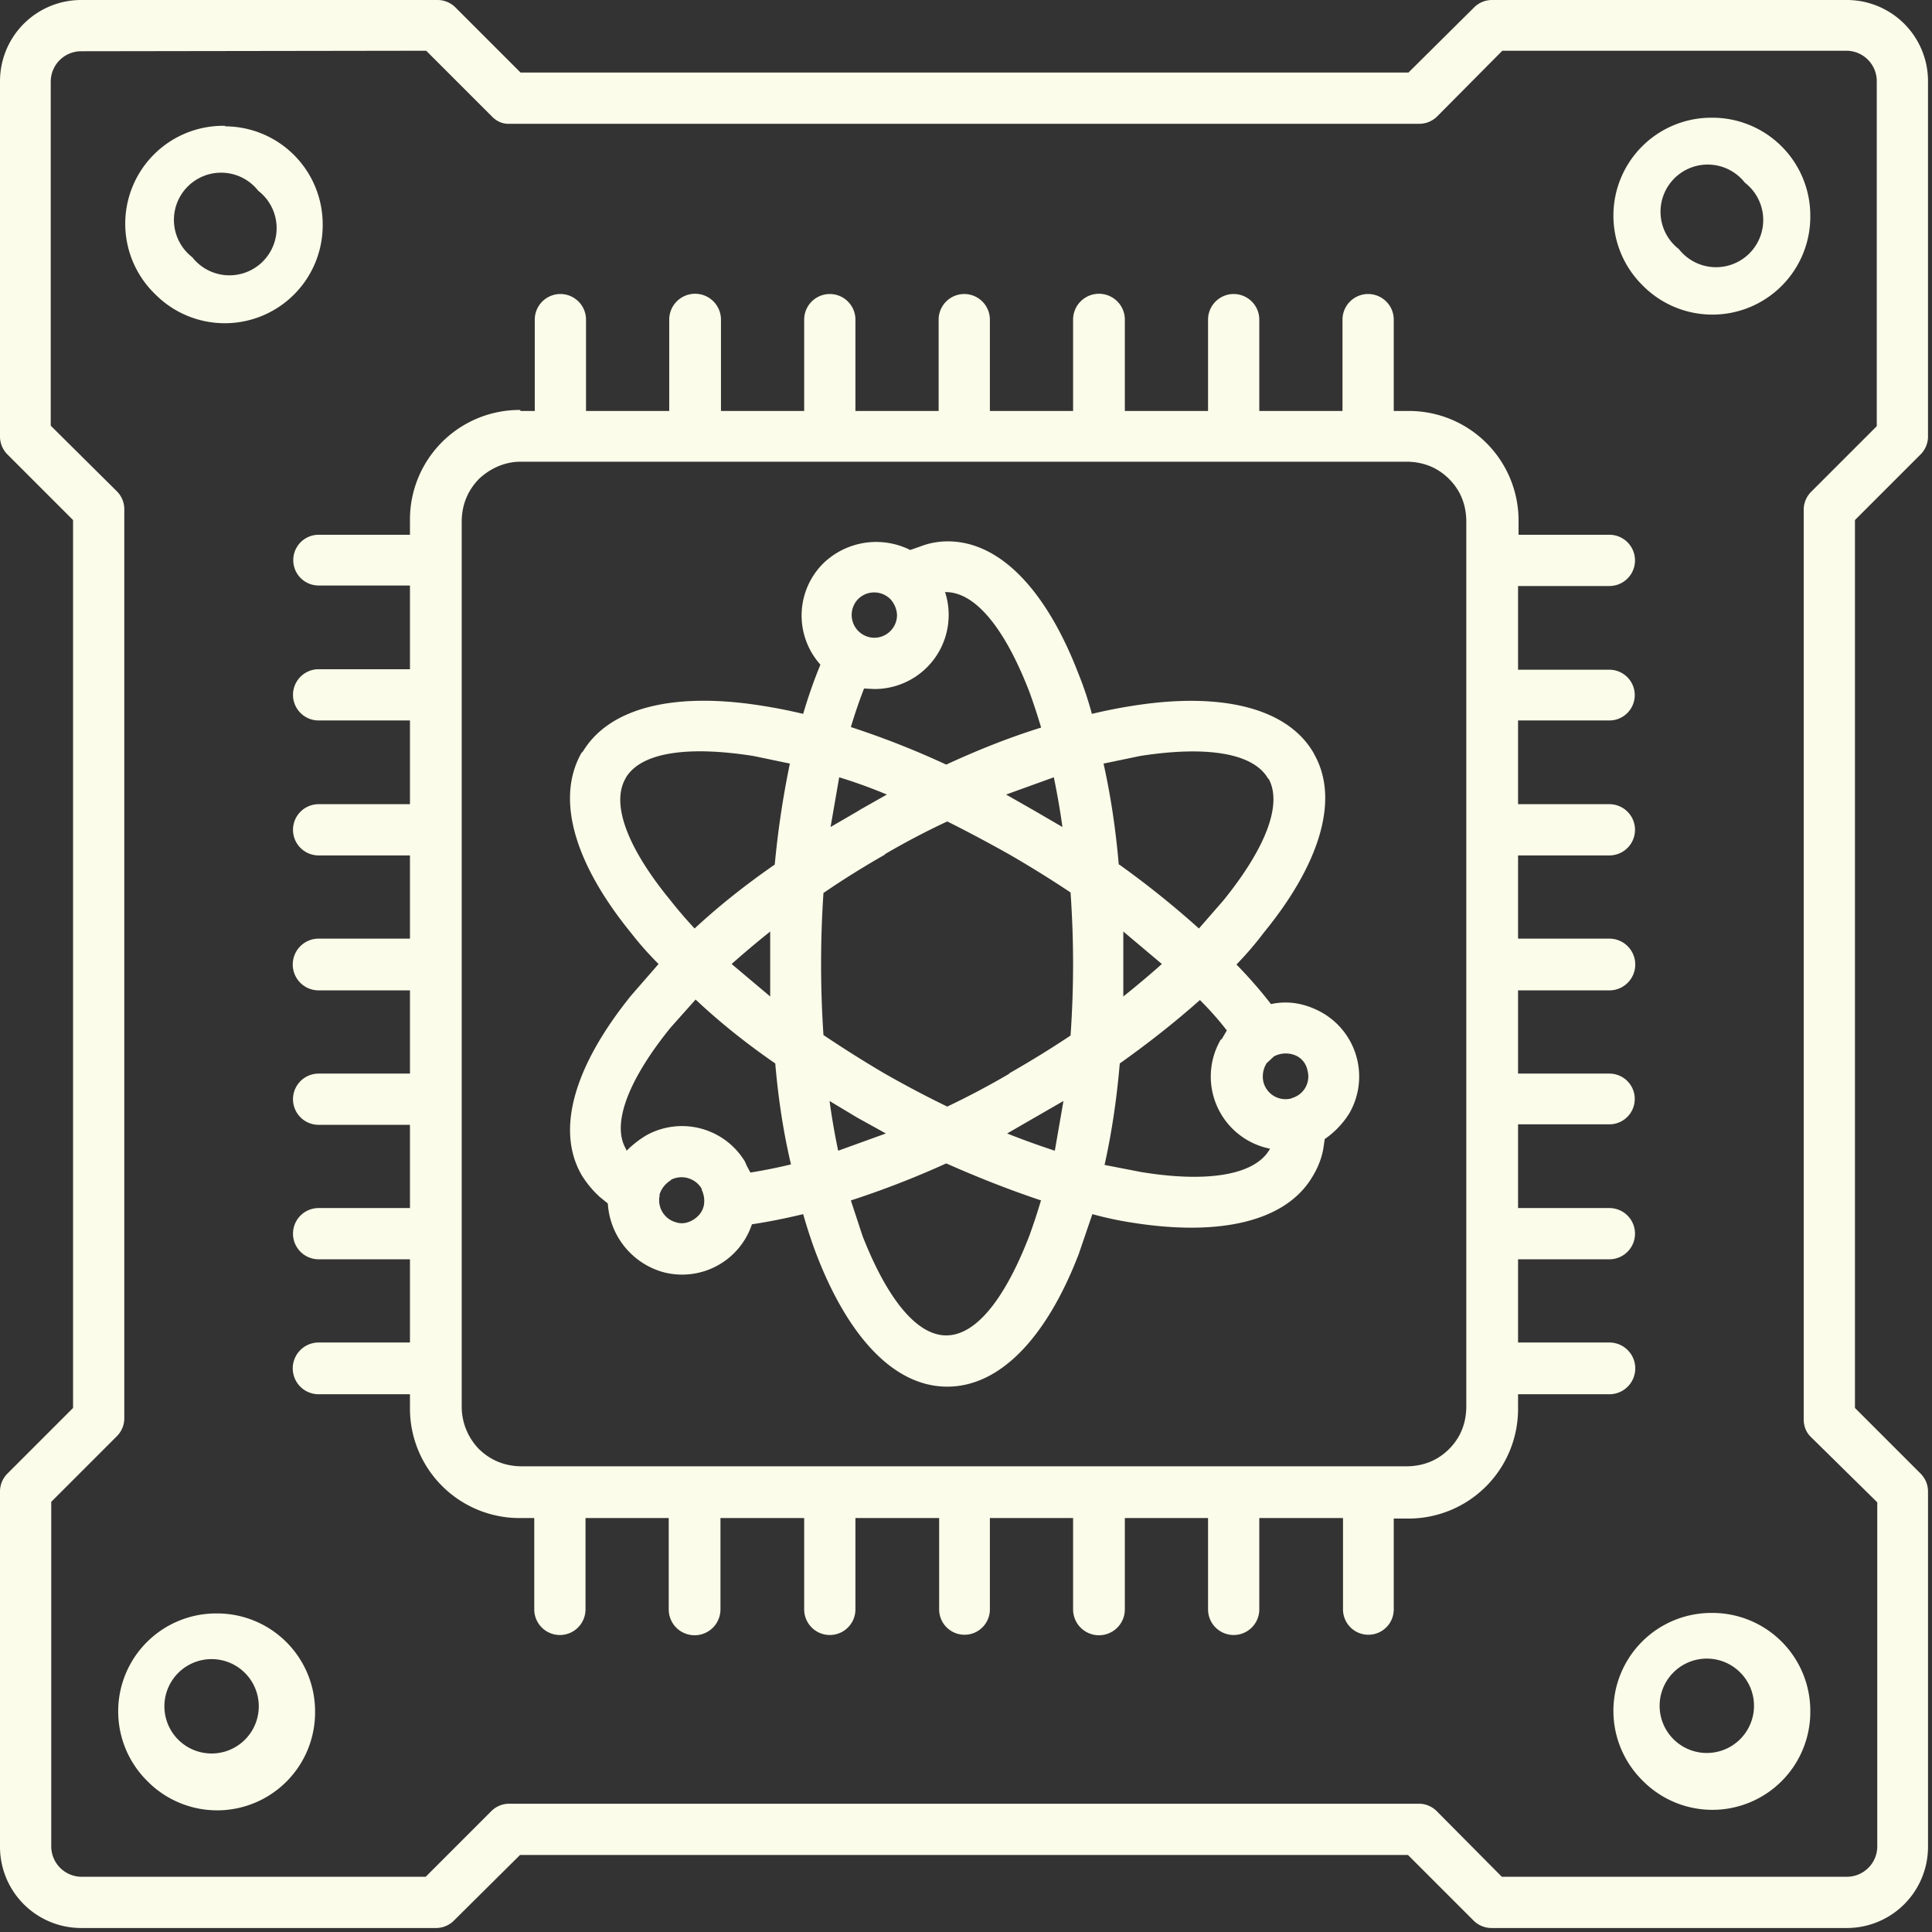
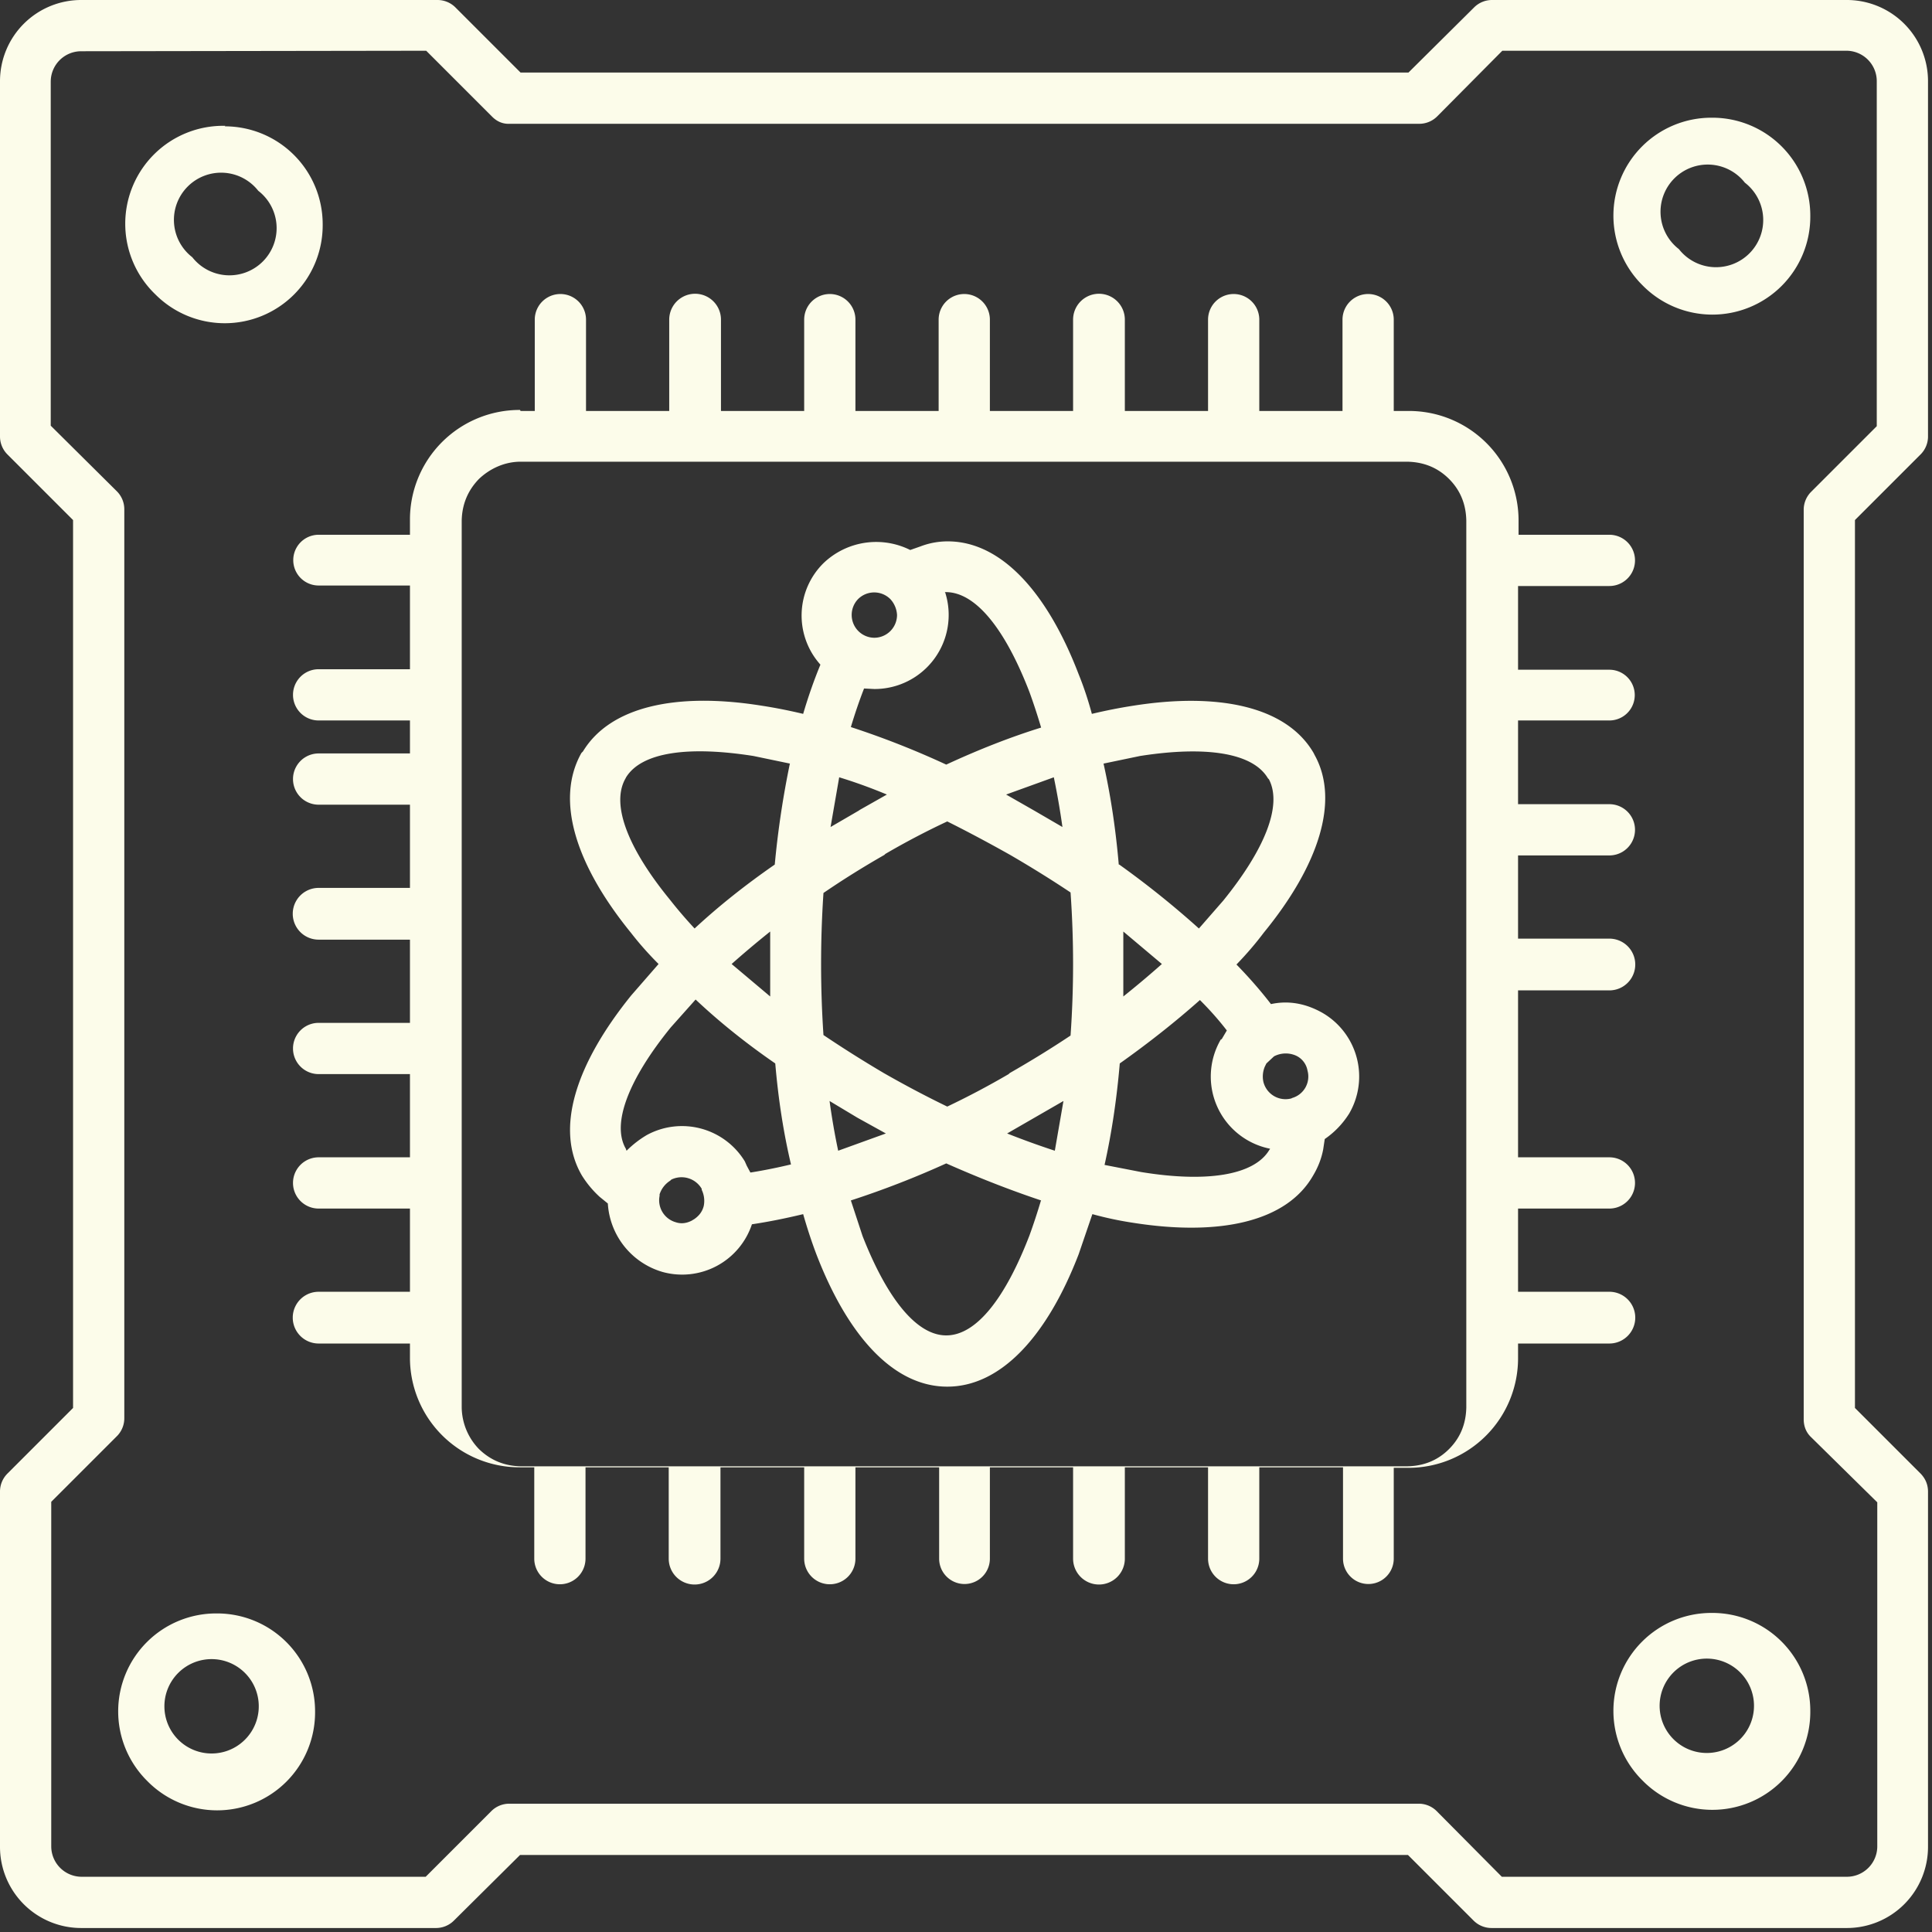
<svg xmlns="http://www.w3.org/2000/svg" preserveAspectRatio="none" viewBox="0 0 8.72 8.72">
  <rect x="0" y="0" width="8.72" height="8.72" fill="#333333" stroke="none" />
-   <path d="M19.85 22.34q.48.19.94.34l.17-.98zM14.42 19l.76.64v-1.28q-.4.32-.76.64m1.15-3.95-.72-.15c-1.27-.2-2.2-.08-2.51.42l-.01.02c-.3.52.06 1.4.88 2.4q.22.28.48.56.7-.65 1.58-1.26a18 18 0 0 1 .3-2zm1.91.61q-.48-.2-.94-.34l-.17.98.55-.32.03-.02zm3.62 1.93a20 20 0 0 1 0 2.82q-.57.38-1.2.74l-.02.02q-.6.35-1.21.64-.62-.3-1.25-.66-.61-.36-1.19-.75a21 21 0 0 1 0-2.8q.57-.39 1.2-.75l.02-.02q.6-.35 1.22-.64.6.3 1.24.66.62.36 1.19.74M22.9 19l-.76-.64v1.28q.4-.32.76-.64m-.84-1.96a18 18 0 0 1 1.57 1.26l.48-.55c.81-1 1.17-1.87.9-2.39l-.02-.02c-.3-.51-1.24-.64-2.52-.44l-.72.15q.21.94.3 1.99m-2.22-1.38.56.32.55.32q-.07-.5-.17-.98zm-2.37 6.68-.56-.31-.55-.33q.07.51.17.98zm3.06 1.32q-.9-.3-1.87-.73a18 18 0 0 1-1.88.73l.23.7c.47 1.2 1.05 1.96 1.65 1.96s1.17-.75 1.64-1.97q.12-.33.23-.7m-2.97-11.84a.45.45 0 0 0-.64 0 .45.45 0 0 0 .32.76.45.45 0 0 0 .45-.45.5.5 0 0 0-.13-.31m1.07-.14h.02c.6 0 1.18.75 1.65 1.97q.12.33.23.7-.9.28-1.87.73a17 17 0 0 0-1.88-.74q.12-.4.26-.76l.2.01a1.46 1.46 0 0 0 1.4-1.9M13 23.54v.03a.45.45 0 0 0 .32.52q.15.05.31-.03l.05-.03q.15-.1.19-.26a.5.5 0 0 0-.04-.32v-.02a.46.46 0 0 0-.6-.18l-.02.02a.5.5 0 0 0-.21.27m-.65-.86a2 2 0 0 1 .4-.31 1.45 1.45 0 0 1 1.93.52l.04.09.07.13q.38-.06.8-.16-.22-.93-.31-1.99-.87-.6-1.57-1.26l-.49.55c-.82 1.01-1.18 1.9-.88 2.4v.01zm13.1-1.03.02-.01a.44.44 0 0 0 .3-.54.4.4 0 0 0-.24-.3.5.5 0 0 0-.42.02l-.15.14-.03.06a.5.5 0 0 0-.03.3.45.45 0 0 0 .55.33m-.42 1-.01.01c-.3.51-1.25.65-2.53.44l-.72-.14q.21-.94.3-2 .86-.61 1.58-1.25.3.3.53.6l-.1.17-.02.01a1.45 1.45 0 0 0 .97 2.15zm1.56-.7q-.19.3-.48.5l-.03.2q-.05.27-.2.52c-.52.91-1.84 1.2-3.55.93q-.4-.06-.8-.17l-.27.79c-.62 1.61-1.53 2.61-2.59 2.61s-1.96-1-2.58-2.61q-.14-.37-.26-.79-.54.13-1.01.2a1.45 1.45 0 0 1-1.76.94 1.5 1.5 0 0 1-1.08-1.35l-.16-.13a2 2 0 0 1-.35-.42c-.54-.92-.12-2.2.97-3.55l.54-.62q-.3-.3-.54-.61c-1.1-1.35-1.5-2.63-.98-3.55l.03-.03c.54-.89 1.85-1.17 3.53-.9q.39.06.81.16.15-.51.34-.97a1.45 1.45 0 0 1 .06-2 1.5 1.5 0 0 1 1.71-.26l.2-.07q.26-.1.54-.1c1.05 0 1.96 1 2.58 2.62q.15.37.26.78.42-.1.81-.16c1.7-.27 3.03.02 3.56.93l.02.04c.5.9.08 2.18-1 3.5q-.24.32-.54.63.38.39.68.78.51-.11 1.01.17a1.45 1.45 0 0 1 .53 1.99M27.74 9.1q.49.01.82.34t.34.82v17.48q-.01.49-.34.82t-.82.34H10.26q-.48-.01-.82-.34a1.2 1.2 0 0 1-.34-.82V10.26q.01-.48.34-.82c.21-.2.5-.34.82-.34zm-17.48-1h.28V6.3a.5.5 0 0 1 1.01 0v1.8h1.64V6.3a.5.5 0 0 1 1.02 0v1.8h1.64V6.3a.5.5 0 0 1 1.01 0v1.8h1.64V6.3a.5.5 0 0 1 1.01 0v1.8h1.64V6.3a.5.5 0 0 1 1.02 0v1.8h1.64V6.3a.5.5 0 0 1 1.01 0v1.8h1.64V6.3a.5.5 0 0 1 1.01 0v1.8h.28a2.16 2.16 0 0 1 2.18 2.16v.28h1.79a.5.5 0 0 1 0 1.01h-1.8v1.65h1.8a.5.5 0 0 1 0 1h-1.8v1.65h1.8a.5.5 0 0 1 0 1.01h-1.8v1.64h1.8a.5.5 0 0 1 0 1.02h-1.8v1.64h1.8a.5.5 0 0 1 0 1h-1.8v1.65h1.8a.5.5 0 0 1 0 1.01h-1.8v1.64h1.8a.5.5 0 0 1 0 1.02h-1.8v.27a2.16 2.16 0 0 1-2.17 2.18h-.28v1.79a.5.5 0 0 1-1 0v-1.8h-1.65v1.8a.5.5 0 0 1-1.01 0v-1.8h-1.64v1.8a.5.5 0 0 1-1.02 0v-1.8h-1.64v1.8a.5.5 0 0 1-1 0v-1.8h-1.65v1.8a.5.5 0 0 1-1.01 0v-1.8H14.2v1.8a.5.5 0 0 1-1.02 0v-1.8h-1.64v1.8a.5.5 0 0 1-1.01 0v-1.8h-.28a2.16 2.16 0 0 1-2.17-2.17v-.27h-1.8a.5.5 0 0 1 0-1.02h1.8v-1.64h-1.8a.5.5 0 0 1 0-1.01h1.8v-1.64h-1.8a.5.5 0 0 1 0-1.01h1.8v-1.64h-1.8a.5.5 0 0 1 0-1.02h1.8v-1.64h-1.8a.5.5 0 0 1 0-1.01h1.8V14.2h-1.8a.5.5 0 0 1 0-1.01h1.8v-1.65h-1.8a.5.5 0 0 1 0-1h1.8v-.29a2.16 2.16 0 0 1 2.17-2.17M8.4 1l1.3 1.3q.15.15.35.14h17.92a.5.5 0 0 0 .36-.15L29.61 1h6.78a.6.6 0 0 1 .6.6v6.8l-1.3 1.3a.5.5 0 0 0-.14.35v17.92q0 .22.15.36l1.3 1.28v6.78a.6.6 0 0 1-.6.6h-6.8l-1.29-1.3a.5.5 0 0 0-.36-.14H10.04a.5.5 0 0 0-.36.15l-1.29 1.29H1.61a.6.6 0 0 1-.6-.6V29.6l1.3-1.3a.5.5 0 0 0 .14-.35V10.04a.5.5 0 0 0-.15-.36L1 8.39V1.61a.6.6 0 0 1 .6-.6zM1.62 0h7a.5.5 0 0 1 .35.14l1.29 1.29h17.5l1.3-1.29A.5.5 0 0 1 29.4 0h6.99A1.6 1.6 0 0 1 38 1.61v7a.5.5 0 0 1-.15.35l-1.29 1.29v17.5l1.3 1.3q.14.15.14.35v6.99A1.6 1.6 0 0 1 36.39 38H29.4a.5.5 0 0 1-.36-.15l-1.29-1.29h-17.5l-1.3 1.29a.5.5 0 0 1-.35.15h-7A1.6 1.6 0 0 1 0 36.39v-7a.5.5 0 0 1 .15-.35l1.29-1.29v-17.5l-1.3-1.3A.5.5 0 0 1 0 8.6v-7A1.6 1.6 0 0 1 1.61 0Zm3.47 3.76a.93.93 0 1 0-1.3 1.31.93.93 0 1 0 1.3-1.31m-.65-1.28A1.93 1.93 0 0 0 3.06 5.8a1.93 1.93 0 0 0 3.3-1.37 1.93 1.93 0 0 0-1.93-1.94M34.39 3.6a.93.93 0 1 0-1.3 1.31.93.93 0 1 0 1.3-1.31m-.65-1.28a1.93 1.93 0 0 0-1.37 3.3 1.93 1.93 0 0 0 3.31-1.36 1.93 1.93 0 0 0-1.94-1.94m.65 30.75a.93.93 0 1 0-1.3 1.3.93.93 0 0 0 1.3-1.3m-.65-1.28a1.93 1.93 0 0 0-1.37 3.3 1.93 1.93 0 0 0 3.31-1.36 1.93 1.93 0 0 0-1.94-1.94M4.92 33.08a.93.93 0 1 0-1.3 1.3.93.93 0 0 0 1.3-1.3m-.65-1.28a1.93 1.93 0 0 0-1.37 3.3 1.93 1.93 0 0 0 3.31-1.36 1.93 1.93 0 0 0-1.94-1.94" style="fill:#fcfcea;fill-opacity:1;fill-rule:evenodd;stroke:none" transform="scale(.229)" />
+   <path d="M19.85 22.34q.48.19.94.34l.17-.98zM14.42 19l.76.64v-1.28q-.4.32-.76.64m1.15-3.95-.72-.15c-1.27-.2-2.2-.08-2.51.42l-.01.02c-.3.52.06 1.4.88 2.4q.22.28.48.56.7-.65 1.58-1.26a18 18 0 0 1 .3-2zm1.91.61q-.48-.2-.94-.34l-.17.98.55-.32.03-.02zm3.62 1.93a20 20 0 0 1 0 2.82q-.57.38-1.2.74l-.02.02q-.6.35-1.21.64-.62-.3-1.25-.66-.61-.36-1.19-.75a21 21 0 0 1 0-2.8q.57-.39 1.2-.75l.02-.02q.6-.35 1.22-.64.6.3 1.24.66.62.36 1.19.74M22.9 19l-.76-.64v1.28q.4-.32.76-.64m-.84-1.96a18 18 0 0 1 1.57 1.26l.48-.55c.81-1 1.17-1.87.9-2.39l-.02-.02c-.3-.51-1.24-.64-2.52-.44l-.72.15q.21.94.3 1.99m-2.22-1.38.56.32.55.32q-.07-.5-.17-.98zm-2.37 6.68-.56-.31-.55-.33q.07.51.17.98zm3.06 1.32q-.9-.3-1.87-.73a18 18 0 0 1-1.88.73l.23.7c.47 1.2 1.05 1.96 1.65 1.96s1.17-.75 1.64-1.97q.12-.33.23-.7m-2.97-11.84a.45.45 0 0 0-.64 0 .45.45 0 0 0 .32.76.45.45 0 0 0 .45-.45.5.5 0 0 0-.13-.31m1.07-.14h.02c.6 0 1.18.75 1.65 1.97q.12.33.23.7-.9.28-1.87.73a17 17 0 0 0-1.88-.74q.12-.4.26-.76l.2.01a1.46 1.46 0 0 0 1.4-1.9M13 23.54v.03a.45.45 0 0 0 .32.52q.15.05.31-.03l.05-.03q.15-.1.19-.26a.5.5 0 0 0-.04-.32v-.02a.46.46 0 0 0-.6-.18l-.02.02a.5.5 0 0 0-.21.27m-.65-.86a2 2 0 0 1 .4-.31 1.45 1.45 0 0 1 1.93.52l.04.09.07.13q.38-.06.8-.16-.22-.93-.31-1.99-.87-.6-1.57-1.26l-.49.55c-.82 1.01-1.18 1.9-.88 2.4v.01zm13.1-1.03.02-.01a.44.44 0 0 0 .3-.54.4.4 0 0 0-.24-.3.5.5 0 0 0-.42.02l-.15.14-.03.06a.5.5 0 0 0-.03.3.45.45 0 0 0 .55.33m-.42 1-.01.01c-.3.51-1.25.65-2.53.44l-.72-.14q.21-.94.3-2 .86-.61 1.58-1.25.3.3.53.6l-.1.17-.02.01a1.45 1.45 0 0 0 .97 2.15zm1.56-.7q-.19.3-.48.5l-.03.2q-.05.27-.2.52c-.52.91-1.84 1.2-3.55.93q-.4-.06-.8-.17l-.27.79c-.62 1.61-1.53 2.61-2.59 2.61s-1.96-1-2.58-2.61q-.14-.37-.26-.79-.54.13-1.01.2a1.45 1.45 0 0 1-1.76.94 1.5 1.5 0 0 1-1.08-1.35l-.16-.13a2 2 0 0 1-.35-.42c-.54-.92-.12-2.2.97-3.55l.54-.62q-.3-.3-.54-.61c-1.1-1.35-1.5-2.63-.98-3.55l.03-.03c.54-.89 1.85-1.17 3.53-.9q.39.06.81.16.15-.51.34-.97a1.45 1.45 0 0 1 .06-2 1.5 1.5 0 0 1 1.71-.26l.2-.07q.26-.1.54-.1c1.05 0 1.96 1 2.58 2.62q.15.37.26.78.42-.1.81-.16c1.7-.27 3.03.02 3.56.93l.02.04c.5.9.08 2.18-1 3.5q-.24.32-.54.63.38.39.68.78.51-.11 1.01.17a1.45 1.45 0 0 1 .53 1.99M27.74 9.1q.49.01.82.34t.34.82v17.48q-.01.49-.34.82t-.82.34H10.26q-.48-.01-.82-.34a1.2 1.2 0 0 1-.34-.82V10.26q.01-.48.34-.82c.21-.2.5-.34.82-.34zm-17.48-1h.28V6.3a.5.5 0 0 1 1.01 0v1.8h1.64V6.3a.5.5 0 0 1 1.02 0v1.8h1.64V6.3a.5.5 0 0 1 1.01 0v1.8h1.64V6.3a.5.5 0 0 1 1.01 0v1.8h1.64V6.3a.5.5 0 0 1 1.02 0v1.8h1.64V6.3a.5.5 0 0 1 1.01 0v1.8h1.64V6.3a.5.5 0 0 1 1.01 0v1.8h.28a2.16 2.16 0 0 1 2.18 2.16v.28h1.79a.5.5 0 0 1 0 1.01h-1.8v1.65h1.8a.5.5 0 0 1 0 1h-1.8v1.65h1.8a.5.5 0 0 1 0 1.01h-1.8v1.64h1.8a.5.5 0 0 1 0 1.02h-1.8v1.64h1.8h-1.8v1.65h1.8a.5.5 0 0 1 0 1.01h-1.8v1.64h1.8a.5.5 0 0 1 0 1.02h-1.8v.27a2.16 2.16 0 0 1-2.17 2.18h-.28v1.79a.5.5 0 0 1-1 0v-1.8h-1.65v1.8a.5.5 0 0 1-1.01 0v-1.8h-1.64v1.8a.5.5 0 0 1-1.02 0v-1.8h-1.64v1.8a.5.5 0 0 1-1 0v-1.8h-1.65v1.8a.5.5 0 0 1-1.01 0v-1.8H14.2v1.8a.5.5 0 0 1-1.02 0v-1.8h-1.64v1.8a.5.5 0 0 1-1.01 0v-1.8h-.28a2.16 2.16 0 0 1-2.17-2.17v-.27h-1.8a.5.5 0 0 1 0-1.02h1.8v-1.64h-1.8a.5.5 0 0 1 0-1.01h1.8v-1.64h-1.8a.5.5 0 0 1 0-1.01h1.8v-1.64h-1.8a.5.5 0 0 1 0-1.02h1.8v-1.64h-1.8a.5.5 0 0 1 0-1.01h1.8V14.2h-1.8a.5.5 0 0 1 0-1.01h1.8v-1.65h-1.8a.5.5 0 0 1 0-1h1.8v-.29a2.16 2.16 0 0 1 2.17-2.17M8.4 1l1.3 1.3q.15.15.35.14h17.92a.5.5 0 0 0 .36-.15L29.61 1h6.78a.6.6 0 0 1 .6.6v6.8l-1.3 1.3a.5.5 0 0 0-.14.35v17.92q0 .22.15.36l1.3 1.28v6.78a.6.6 0 0 1-.6.6h-6.8l-1.29-1.3a.5.5 0 0 0-.36-.14H10.04a.5.5 0 0 0-.36.15l-1.29 1.29H1.61a.6.6 0 0 1-.6-.6V29.6l1.3-1.3a.5.5 0 0 0 .14-.35V10.04a.5.5 0 0 0-.15-.36L1 8.39V1.61a.6.6 0 0 1 .6-.6zM1.62 0h7a.5.5 0 0 1 .35.14l1.29 1.29h17.5l1.3-1.29A.5.5 0 0 1 29.4 0h6.99A1.6 1.6 0 0 1 38 1.61v7a.5.5 0 0 1-.15.35l-1.29 1.29v17.5l1.3 1.3q.14.15.14.35v6.99A1.6 1.6 0 0 1 36.39 38H29.4a.5.5 0 0 1-.36-.15l-1.29-1.29h-17.5l-1.3 1.29a.5.5 0 0 1-.35.15h-7A1.6 1.6 0 0 1 0 36.39v-7a.5.5 0 0 1 .15-.35l1.29-1.29v-17.5l-1.3-1.3A.5.5 0 0 1 0 8.6v-7A1.6 1.6 0 0 1 1.61 0Zm3.47 3.76a.93.93 0 1 0-1.3 1.31.93.93 0 1 0 1.3-1.31m-.65-1.28A1.93 1.93 0 0 0 3.06 5.8a1.93 1.93 0 0 0 3.3-1.37 1.93 1.93 0 0 0-1.93-1.94M34.39 3.6a.93.93 0 1 0-1.3 1.31.93.93 0 1 0 1.3-1.31m-.65-1.28a1.93 1.93 0 0 0-1.37 3.3 1.93 1.93 0 0 0 3.31-1.36 1.93 1.93 0 0 0-1.94-1.94m.65 30.75a.93.93 0 1 0-1.3 1.3.93.93 0 0 0 1.3-1.3m-.65-1.28a1.93 1.93 0 0 0-1.37 3.3 1.93 1.93 0 0 0 3.31-1.36 1.93 1.93 0 0 0-1.94-1.94M4.92 33.08a.93.93 0 1 0-1.3 1.3.93.93 0 0 0 1.3-1.3m-.65-1.28a1.93 1.93 0 0 0-1.37 3.3 1.93 1.93 0 0 0 3.31-1.36 1.93 1.93 0 0 0-1.94-1.94" style="fill:#fcfcea;fill-opacity:1;fill-rule:evenodd;stroke:none" transform="scale(.229)" />
</svg>